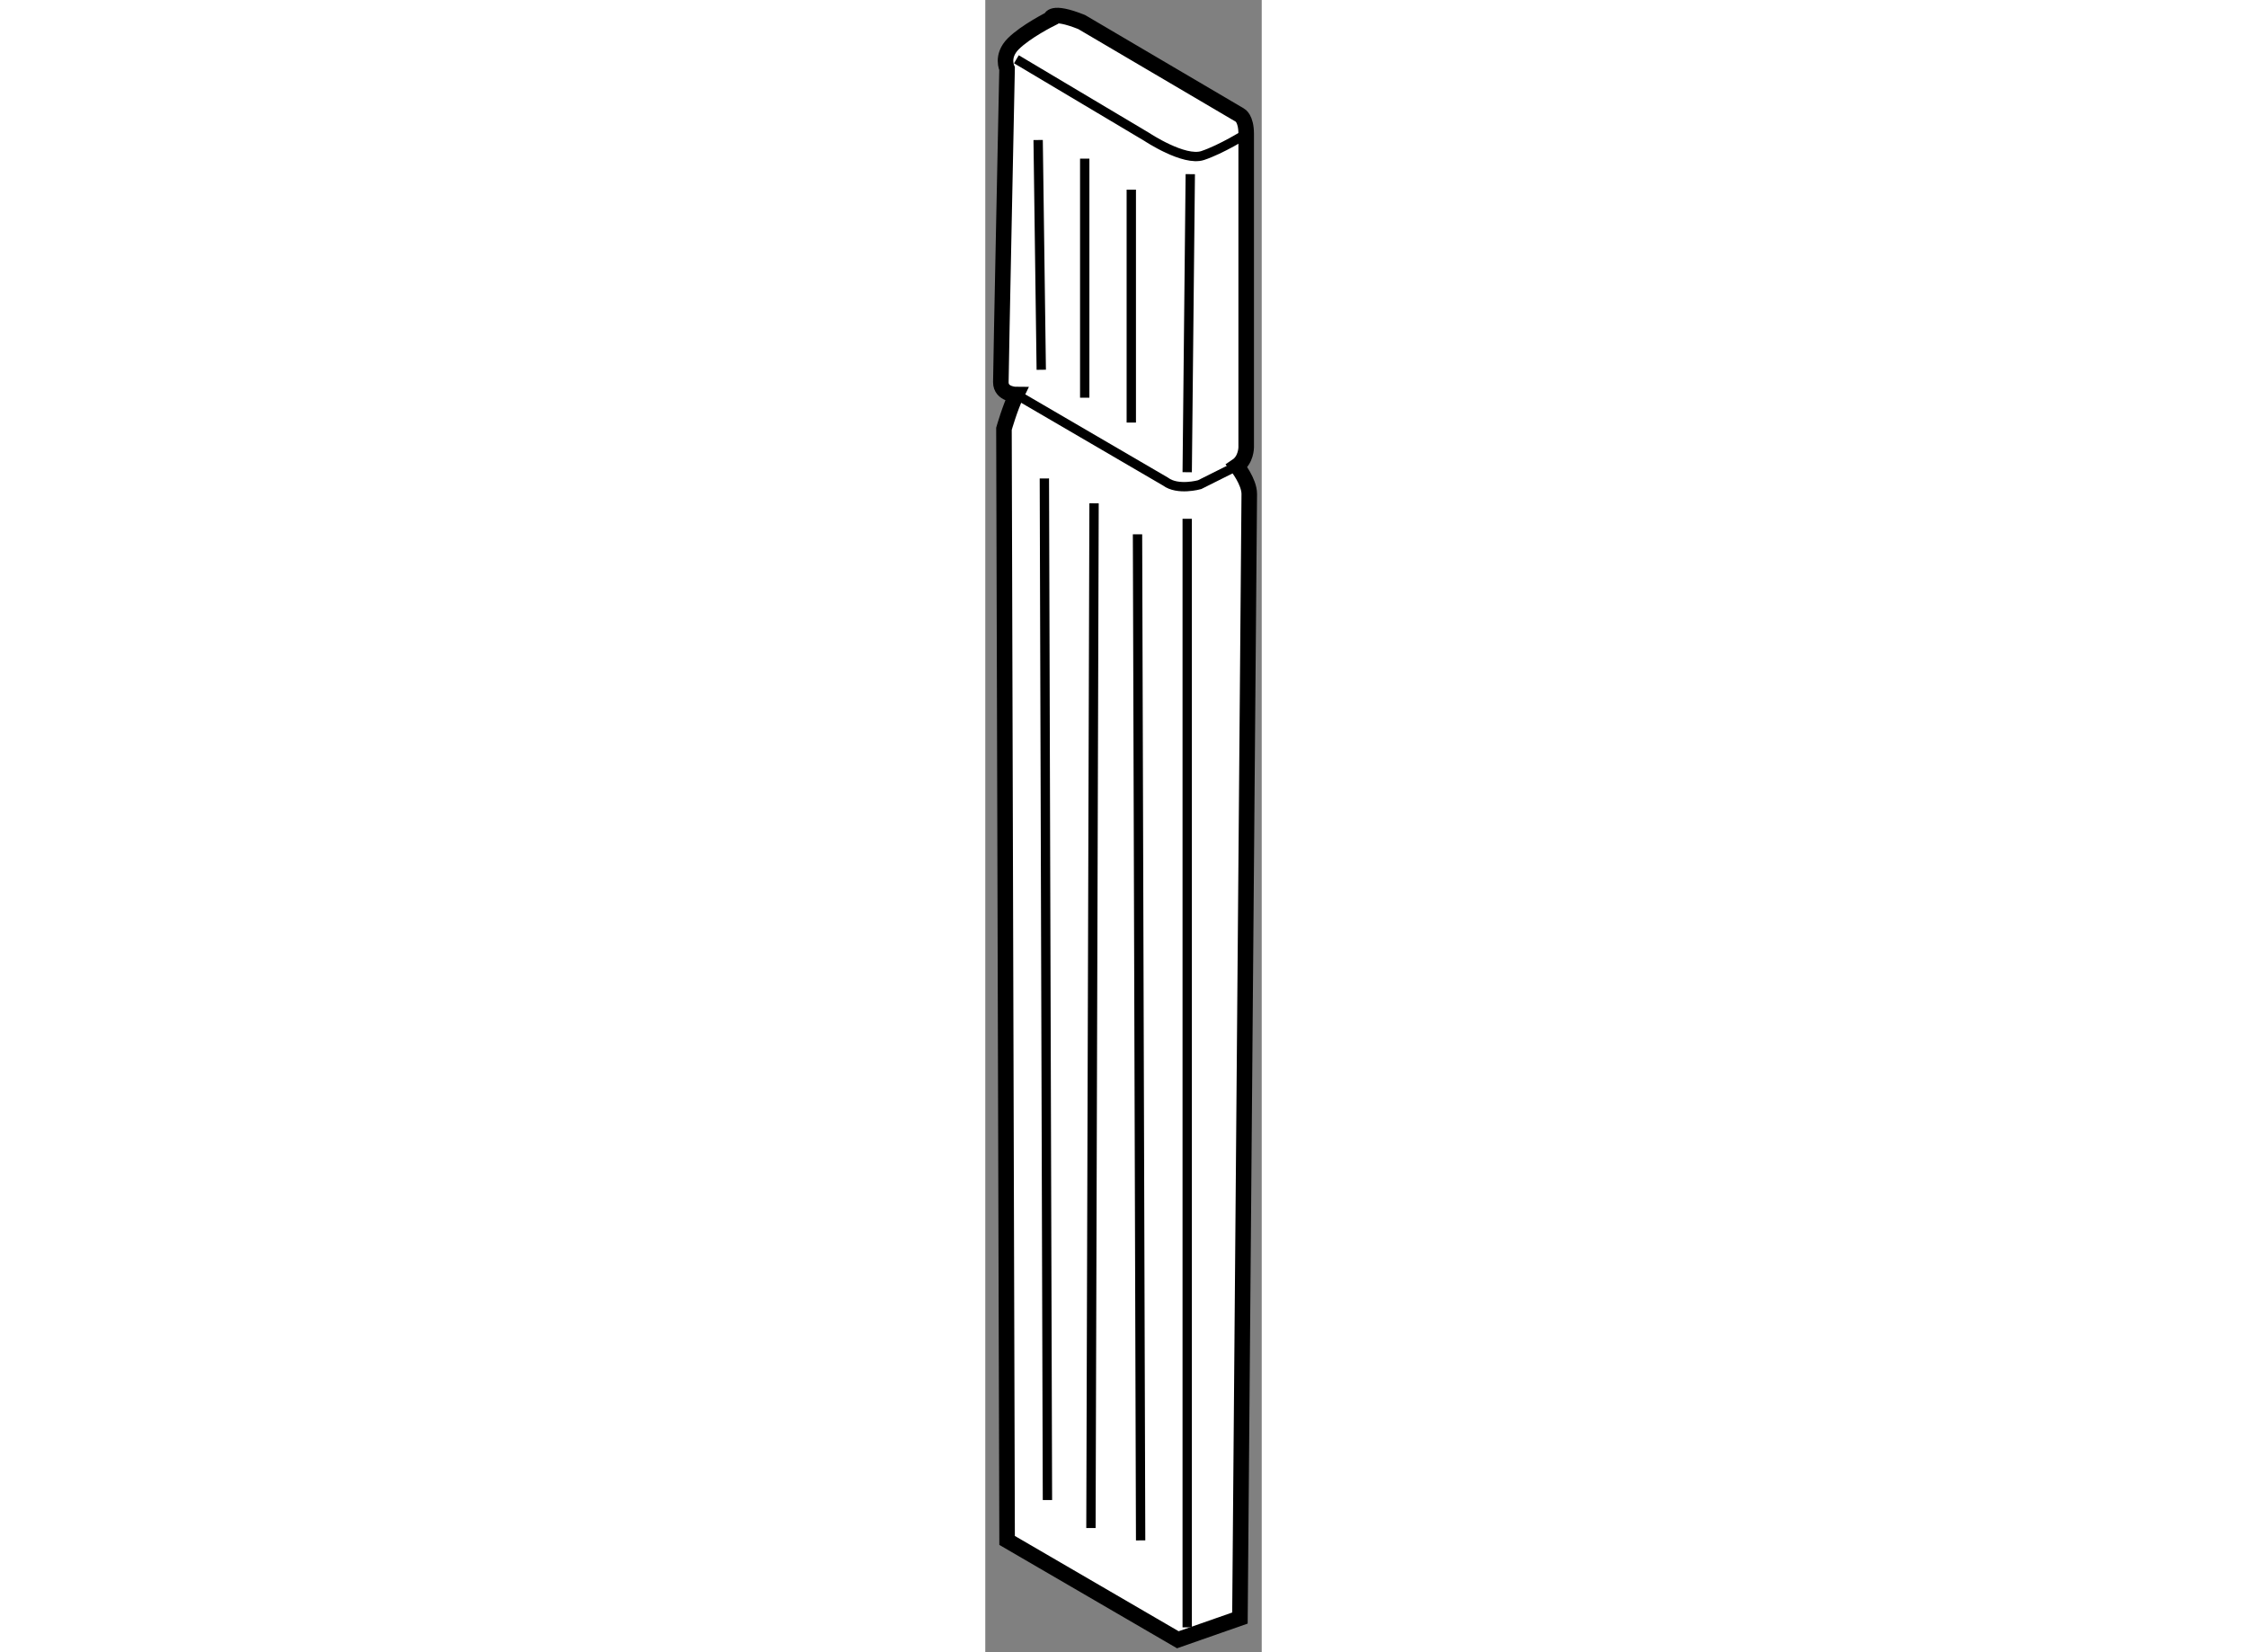
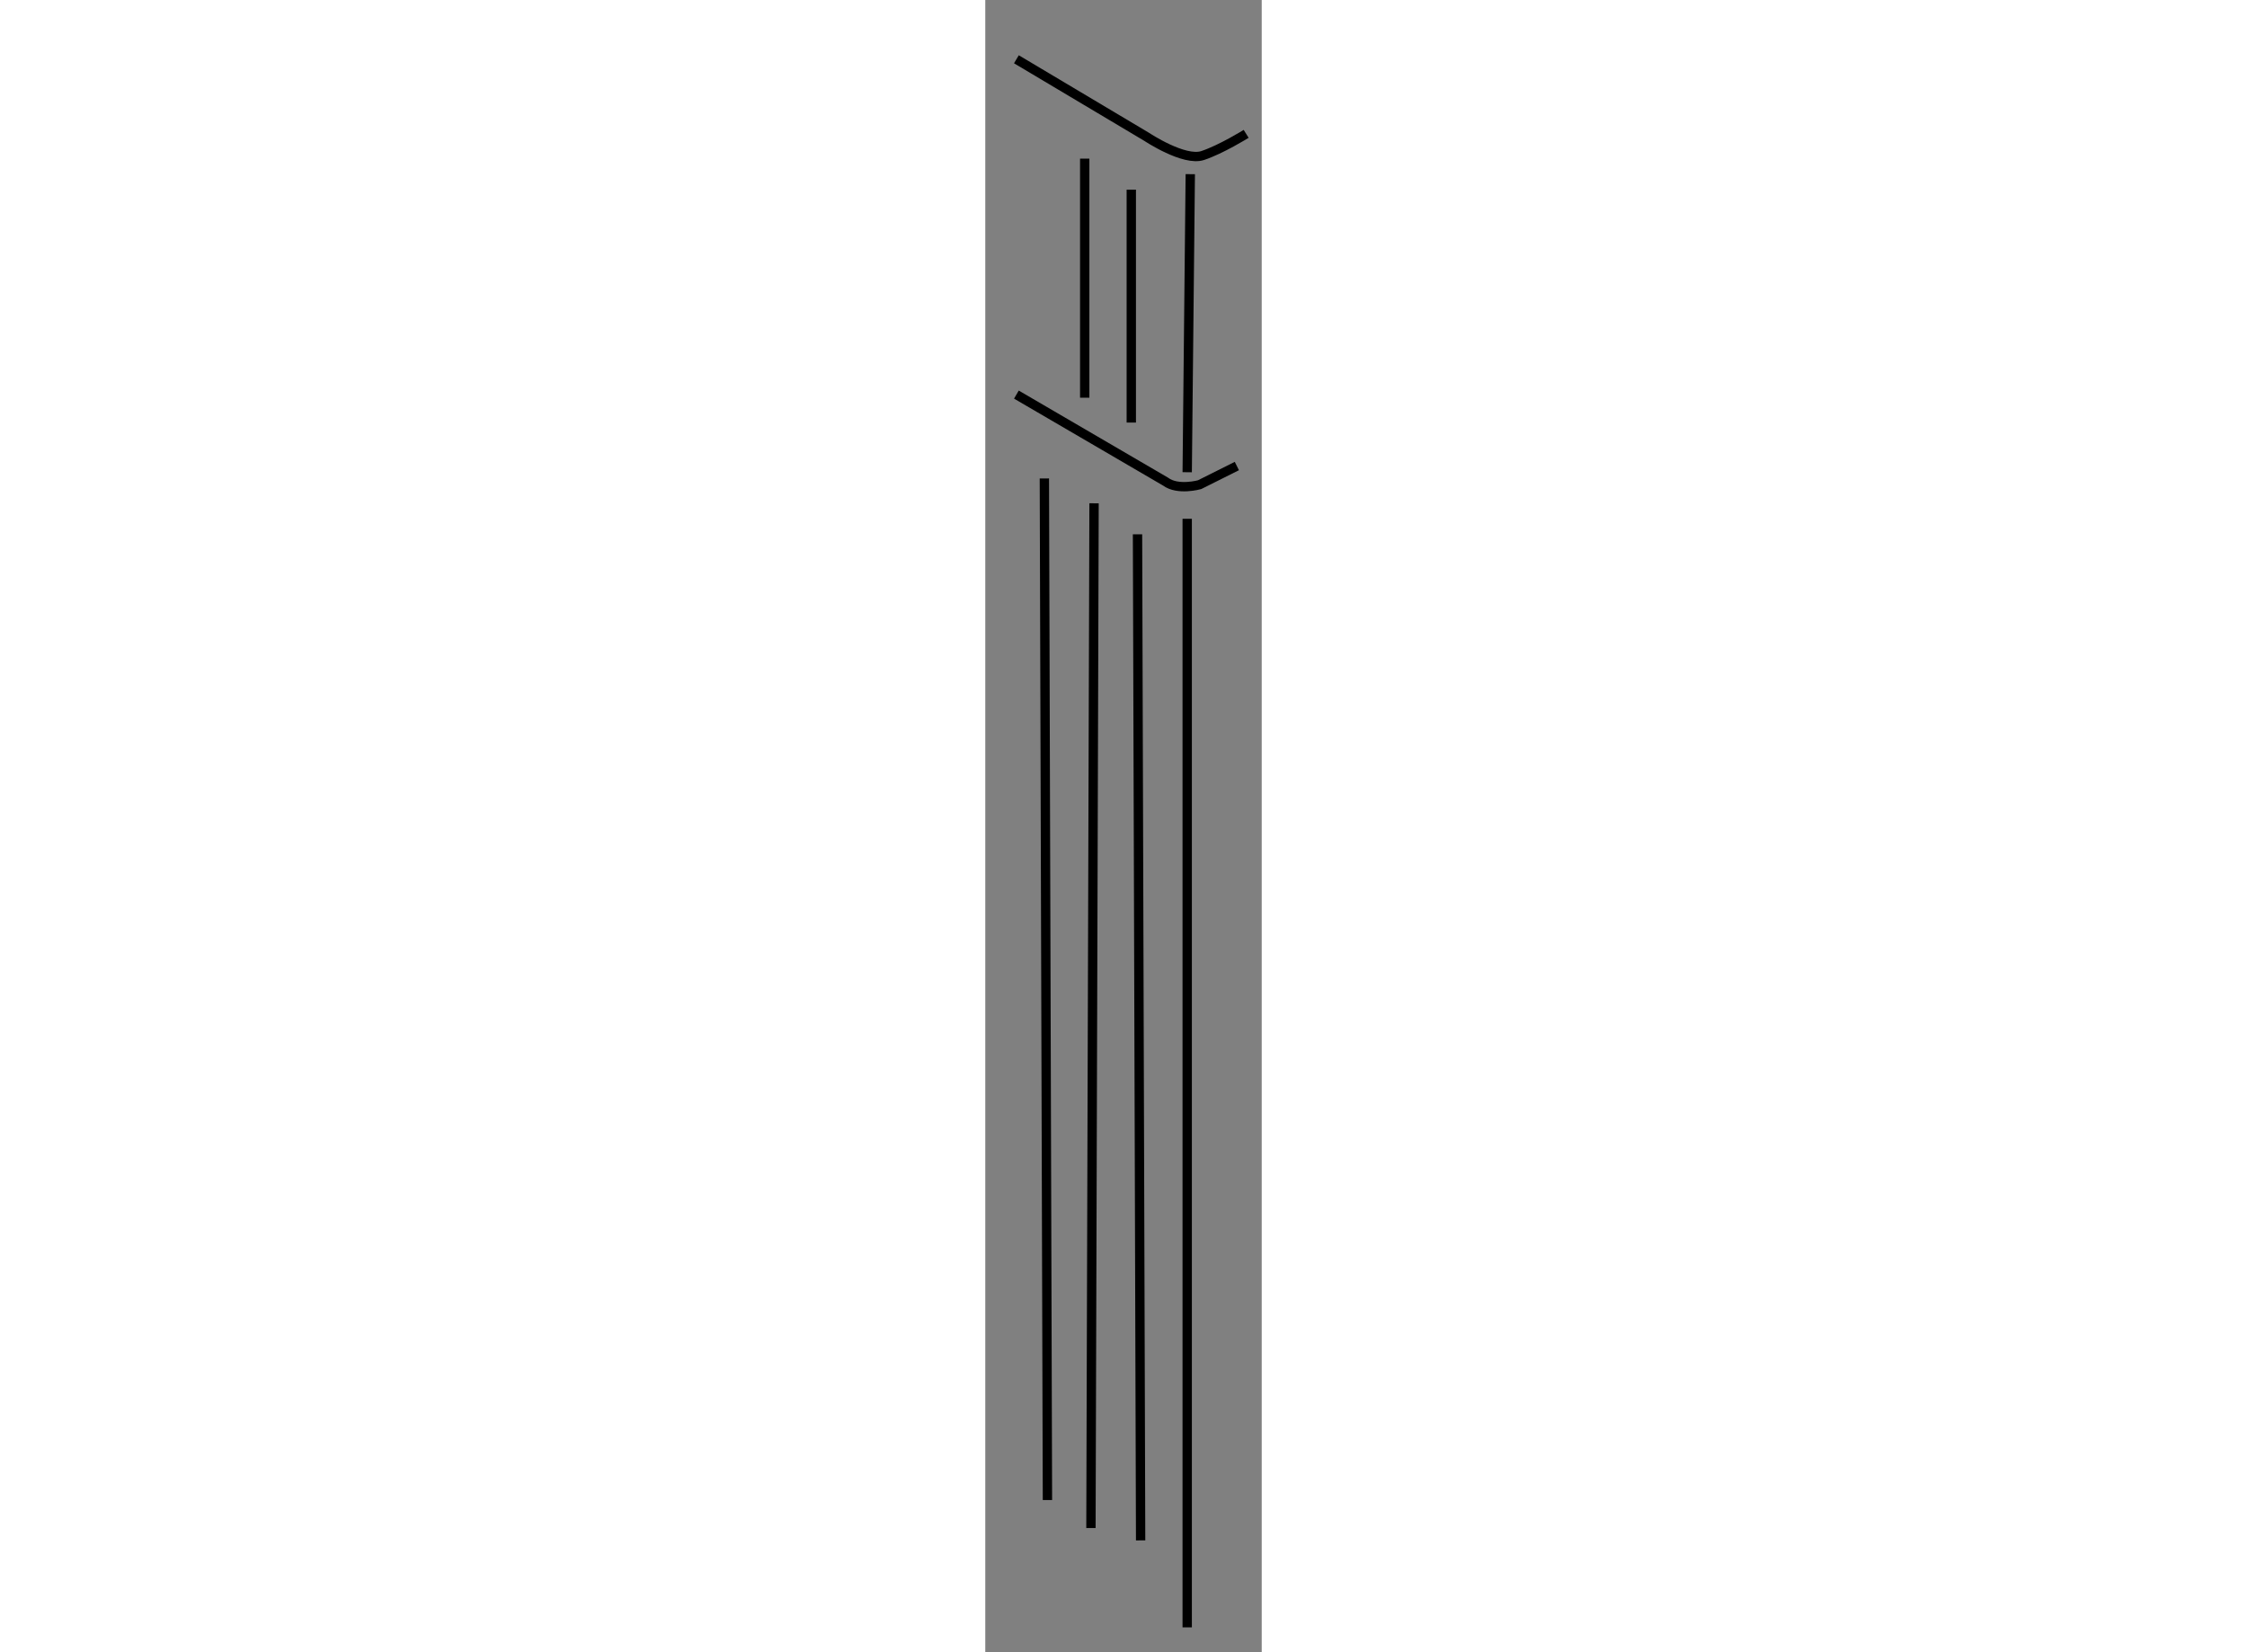
<svg xmlns="http://www.w3.org/2000/svg" version="1.1" x="0px" y="0px" width="244.8px" height="180px" viewBox="211.442 62.564 8.885 53.105" enable-background="new 0 0 244.8 180" xml:space="preserve">
  <rect x="211.442" y="62.564" width="8.885" height="53.105" fill="#808080" stroke="none" />
  <g>
-     <path fill="#FFFFFF" stroke="#000000" stroke-width="0.5" d="M213.54,63.172c0,0,0-0.299,0.999,0.1l5.089,2.994    c0,0,0.2,0.1,0.2,0.6c0,0.498,0,0.498,0,0.498v9.581c0,0,0,0.398-0.3,0.599c0,0,0.399,0.499,0.399,0.897l-0.3,36.13l-1.996,0.698    l-5.488-3.193l-0.101-35.73c0,0,0.2-0.698,0.399-1.098c0,0-0.499,0-0.499-0.398c0-0.399,0.2-10.08,0.2-10.08    s-0.199-0.399,0.199-0.798C212.742,63.571,213.54,63.172,213.54,63.172z" />
    <path fill="none" stroke="#000000" stroke-width="0.3" d="M212.442,64.469l4.192,2.496c0,0,1.197,0.797,1.796,0.598    s1.397-0.697,1.397-0.697" />
    <path fill="none" stroke="#000000" stroke-width="0.3" d="M219.528,77.543l-1.197,0.599c0,0-0.699,0.199-1.098-0.1l-4.791-2.795" />
    <line fill="none" stroke="#000000" stroke-width="0.3" x1="218.031" y1="68.162" x2="217.932" y2="77.742" />
    <line fill="none" stroke="#000000" stroke-width="0.3" x1="216.135" y1="68.66" x2="216.135" y2="76.146" />
    <line fill="none" stroke="#000000" stroke-width="0.3" x1="214.638" y1="67.663" x2="214.638" y2="75.347" />
-     <line fill="none" stroke="#000000" stroke-width="0.3" x1="213.141" y1="67.064" x2="213.241" y2="74.449" />
    <line fill="none" stroke="#000000" stroke-width="0.3" x1="217.932" y1="79.239" x2="217.932" y2="114.87" />
    <line fill="none" stroke="#000000" stroke-width="0.3" x1="216.335" y1="79.738" x2="216.435" y2="112.075" />
    <line fill="none" stroke="#000000" stroke-width="0.3" x1="214.938" y1="78.741" x2="214.838" y2="111.677" />
    <line fill="none" stroke="#000000" stroke-width="0.3" x1="213.341" y1="77.942" x2="213.44" y2="110.778" />
  </g>
</svg>